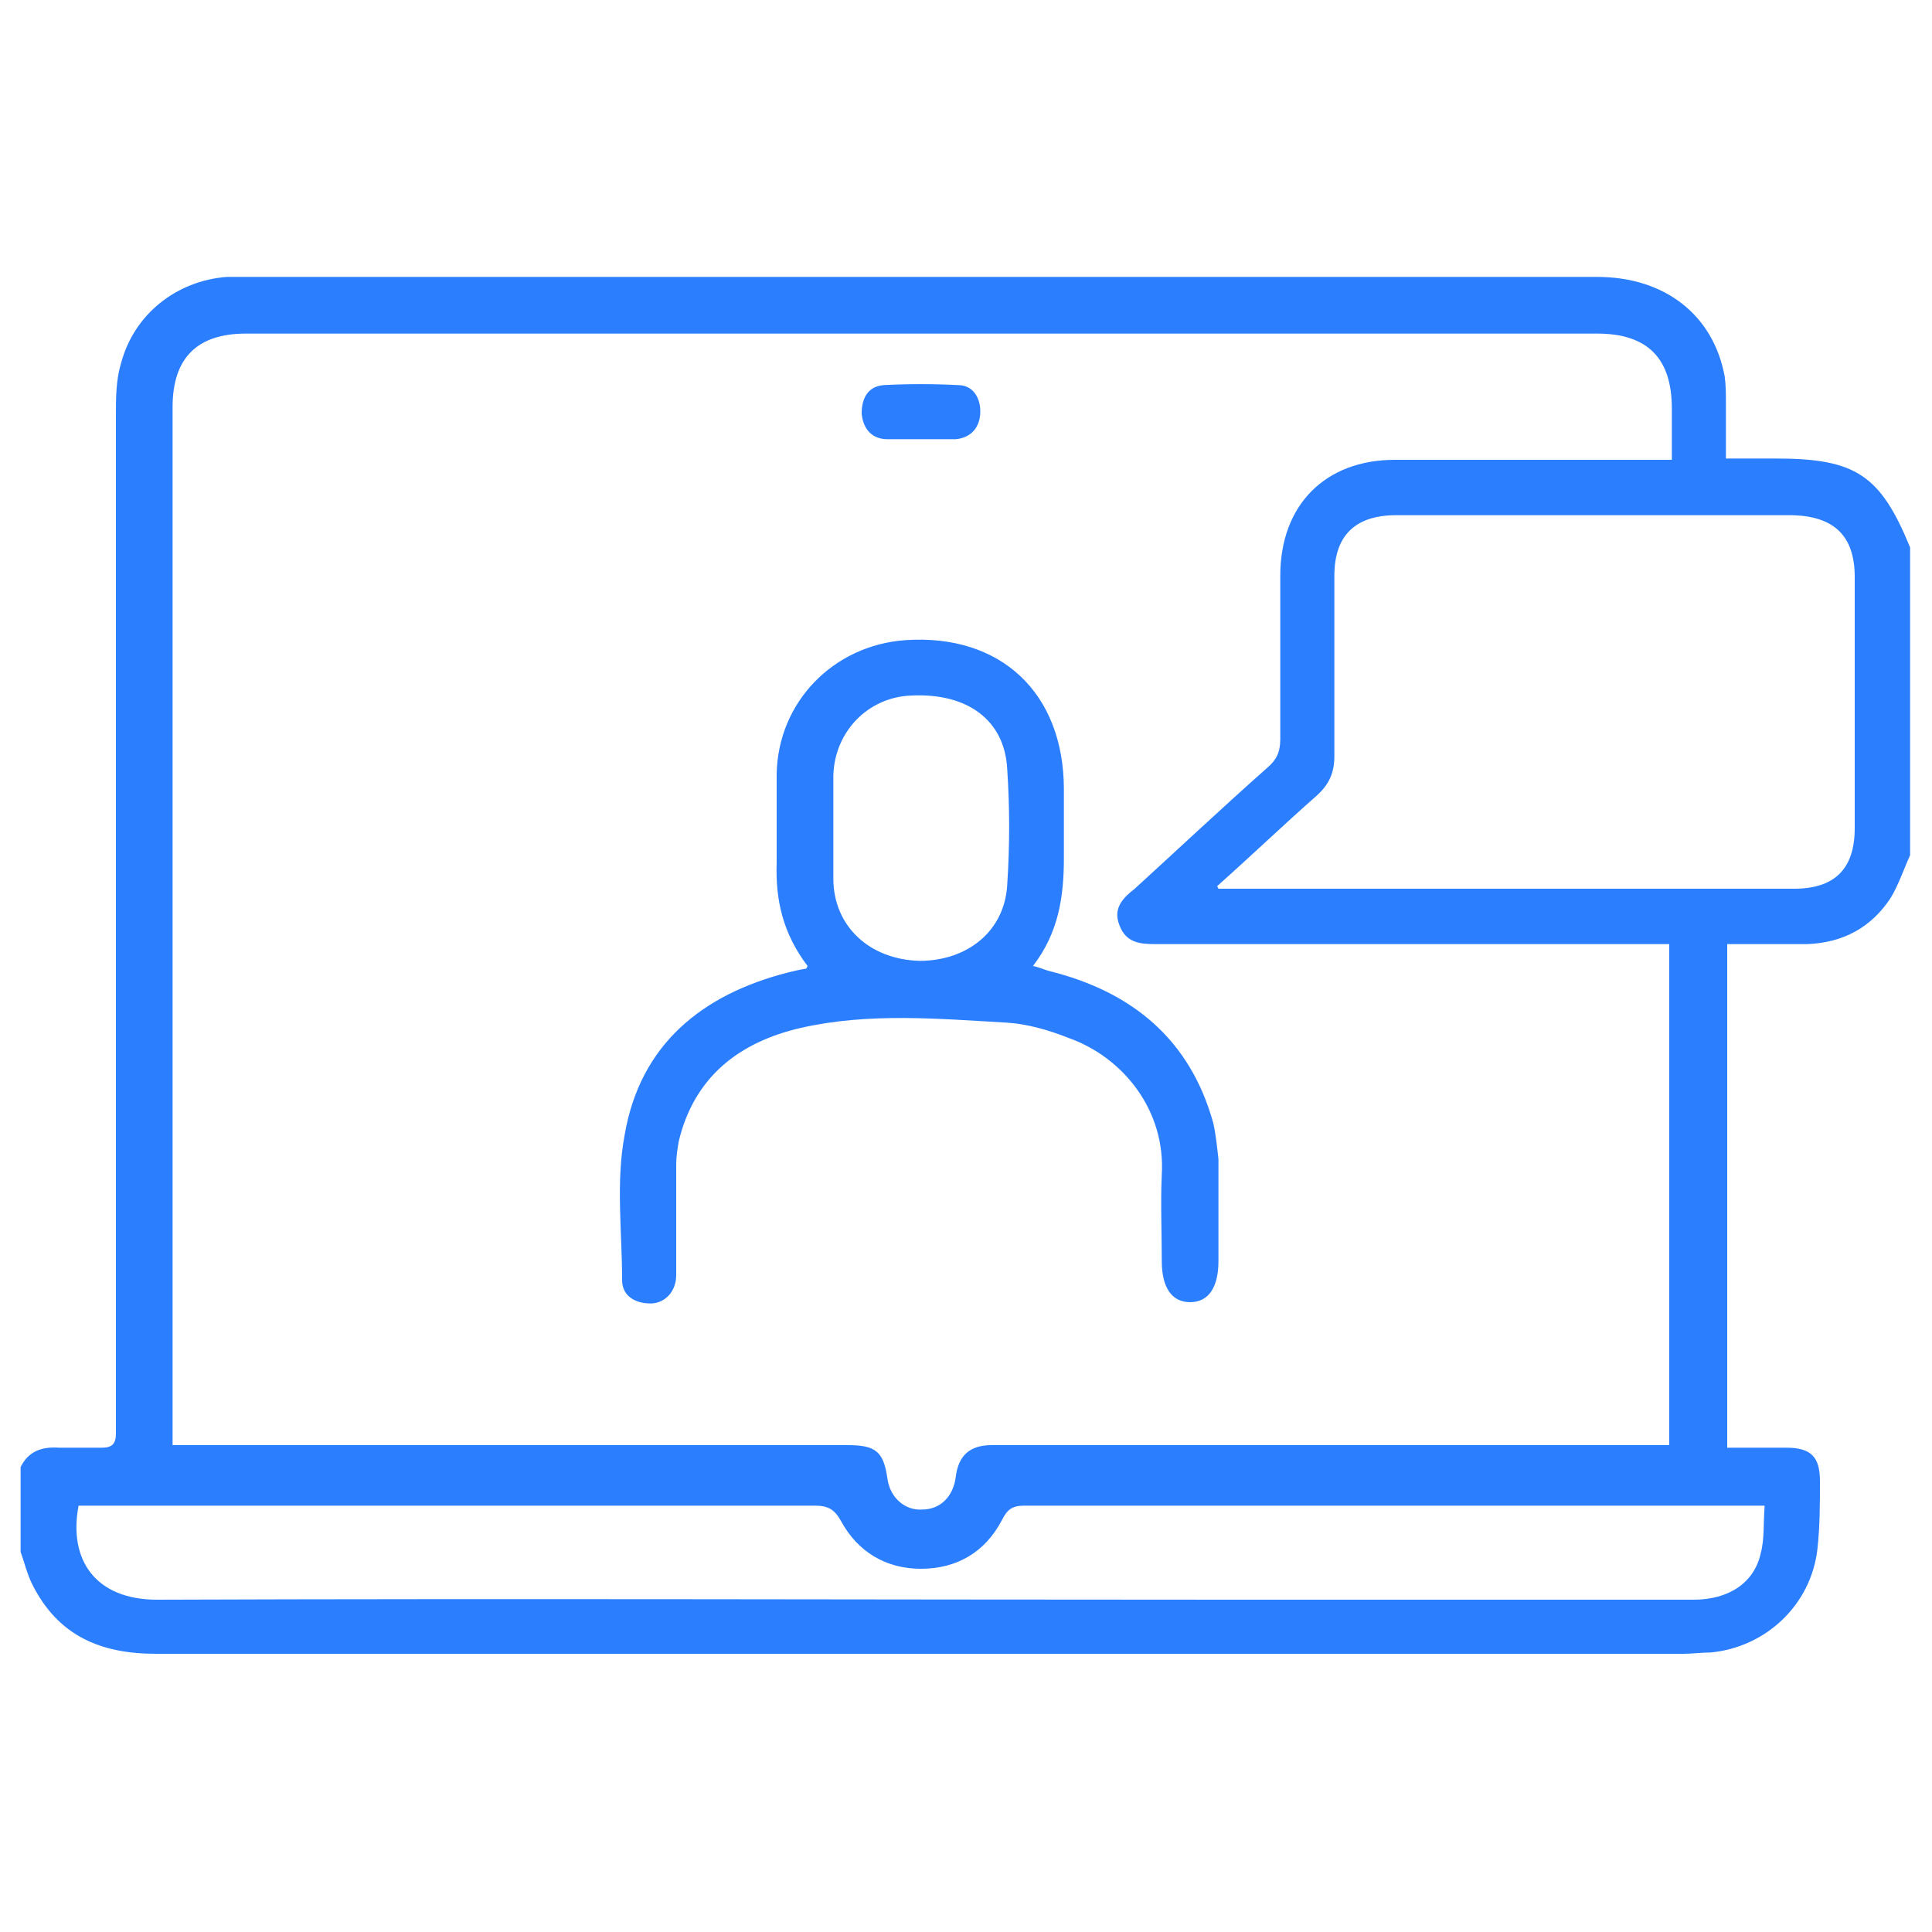
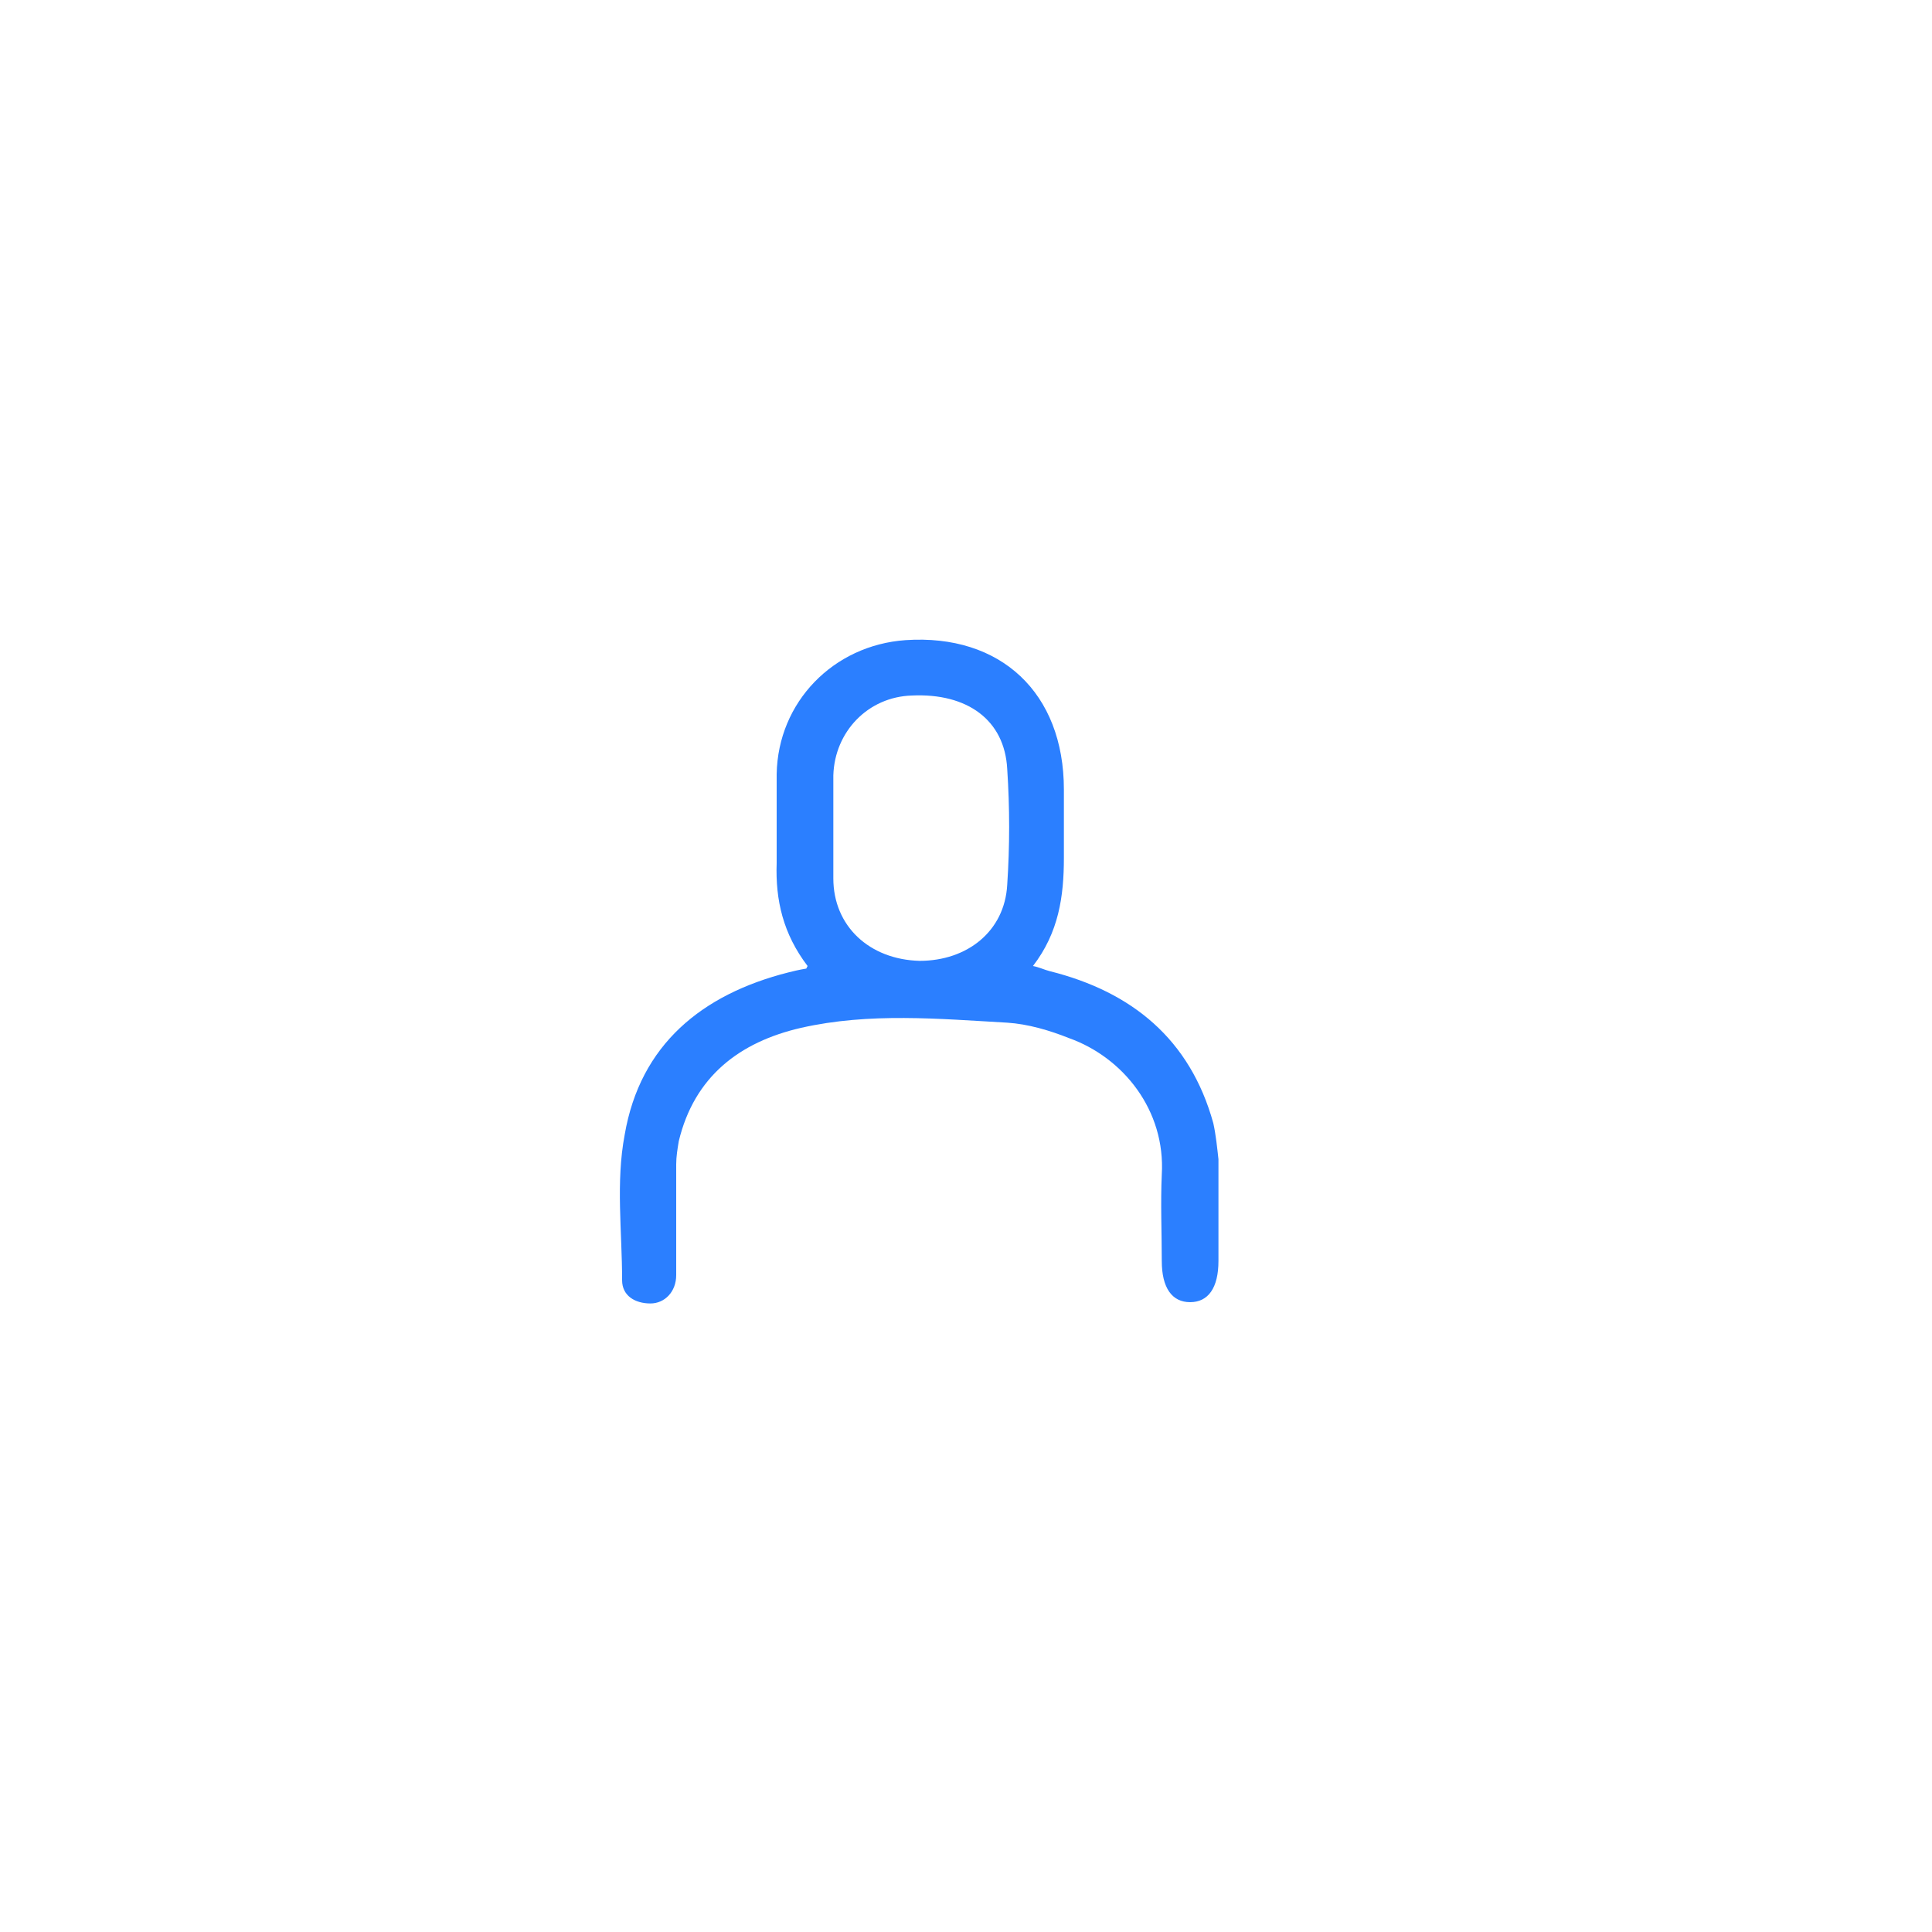
<svg xmlns="http://www.w3.org/2000/svg" version="1.1" viewBox="0 0 150 150">
  <defs>
    <style>
      .cls-1 {
        fill: #2b7fff;
      }
    </style>
  </defs>
  <g>
    <g id="Layer_1">
      <g>
-         <path class="cls-1" d="M148.3,66.4c-.5,1.1-.9,2.3-1.5,3.3-1.5,2.3-3.7,3.5-6.5,3.6-2,0-4.1,0-6.2,0v39.1c1.6,0,3.1,0,4.6,0,1.9,0,2.6.7,2.6,2.6,0,1.8,0,3.5-.2,5.3-.5,4.3-4,7.6-8.3,8-.7,0-1.4.1-2.1.1-39.5,0-79.1,0-118.6,0-4.3,0-7.6-1.4-9.6-5.4-.4-.8-.6-1.7-.9-2.5,0-2.2,0-4.4,0-6.6.6-1.2,1.6-1.6,3-1.5,1.1,0,2.2,0,3.3,0,.8,0,1.1-.3,1.1-1.1,0-.4,0-.9,0-1.3,0-25.9,0-51.8,0-77.8,0-1.3,0-2.7.4-4,1-3.8,4.3-6.4,8.2-6.7.5,0,1,0,1.4,0,35,0,70,0,105,0,5.2,0,9,2.9,9.9,7.7.1.7.1,1.4.1,2.1,0,1.4,0,2.8,0,4.3,1.4,0,2.6,0,3.9,0,6.2,0,8.1,1.3,10.4,6.9v23.8ZM129.6,112.3v-39c-.7,0-1.2,0-1.8,0-12.7,0-25.4,0-38.1,0-1.2,0-2.3-.1-2.8-1.5-.5-1.3.3-2.1,1.2-2.8,3.4-3.1,6.8-6.3,10.3-9.4.7-.6,1-1.2,1-2.2,0-4.2,0-8.5,0-12.7,0-5.5,3.5-9,8.9-9,6.6,0,13.2,0,19.8,0,.5,0,1,0,1.7,0,0-1.4,0-2.7,0-4,0-3.9-1.9-5.8-5.8-5.8-35,0-69.9,0-104.9,0-3.8,0-5.7,1.9-5.7,5.7,0,26.4,0,52.7,0,79.1,0,.5,0,1,0,1.5.5,0,.8,0,1.1,0,17.1,0,34.2,0,51.3,0,2.2,0,2.8.5,3.1,2.6.2,1.5,1.4,2.5,2.7,2.4,1.4,0,2.4-1,2.6-2.5.2-1.7,1.1-2.5,2.8-2.5,17,0,34.1,0,51.1,0,.5,0,.9,0,1.5,0ZM94.6,69h1.4c14.4,0,28.8,0,43.3,0,3.1,0,4.7-1.5,4.7-4.7,0-6.5,0-13,0-19.5,0-3.2-1.6-4.7-4.8-4.8-10.3,0-20.5,0-30.8,0-3.2,0-4.8,1.6-4.8,4.7,0,4.7,0,9.4,0,14,0,1.3-.4,2.2-1.4,3.1-2.5,2.2-4.9,4.5-7.7,7ZM137,116.9c-.6,0-1,0-1.4,0-18.7,0-37.4,0-56.1,0-.9,0-1.3.3-1.7,1.1-1.3,2.5-3.5,3.8-6.3,3.8-2.7,0-4.9-1.3-6.2-3.7-.5-.9-1-1.2-2-1.2-18.6,0-37.1,0-55.7,0-.5,0-1,0-1.5,0-.8,4.2,1.3,7.3,6.1,7.3,27.7-.1,55.5,0,83.2,0,12,0,24.1,0,36.1,0,2.7,0,4.7-1.3,5.2-3.6.3-1.1.2-2.3.3-3.6Z" />
        <path class="cls-1" d="M62.7,75c-1.9-2.5-2.5-5.1-2.4-8,0-2.3,0-4.6,0-6.9.1-5.6,4.4-10,10-10.4,7.4-.5,12.3,4.1,12.3,11.6,0,1.8,0,3.5,0,5.3,0,3-.4,5.8-2.4,8.4.5.1.9.3,1.3.4,6.4,1.6,10.9,5.3,12.7,11.8.2.9.3,1.9.4,2.8,0,2.6,0,5.3,0,7.9,0,2.1-.8,3.2-2.2,3.2-1.4,0-2.2-1.1-2.2-3.2,0-2.2-.1-4.5,0-6.7.3-5-3-9.1-7.2-10.6-1.5-.6-3.2-1.1-4.8-1.2-5.3-.3-10.7-.8-16,.4-4.8,1.1-8.3,3.8-9.5,8.8-.1.6-.2,1.2-.2,1.8,0,2.9,0,5.7,0,8.6,0,1.3-.9,2.2-2,2.2-1.2,0-2.2-.6-2.2-1.8,0-3.8-.5-7.6.2-11.3,1.2-7,6-10.9,12.7-12.6.4-.1.8-.2,1.4-.3ZM64.7,64.2c0,1.3,0,2.7,0,4,0,3.7,2.8,6.3,6.7,6.4,3.7,0,6.6-2.3,6.8-5.9.2-3,.2-6,0-9-.2-3.8-3.1-5.9-7.4-5.7-3.4.1-6,2.8-6.1,6.2,0,1.3,0,2.7,0,4Z" />
-         <path class="cls-1" d="M71.5,34.1c-.9,0-1.7,0-2.6,0-1.2,0-1.9-.8-2-2,0-1.2.5-2.1,1.7-2.2,1.9-.1,3.9-.1,5.8,0,1.2,0,1.8,1.1,1.7,2.3-.1,1.1-.8,1.8-1.9,1.9-.9,0-1.8,0-2.7,0,0,0,0,0,0,0Z" />
      </g>
    </g>
  </g>
</svg>